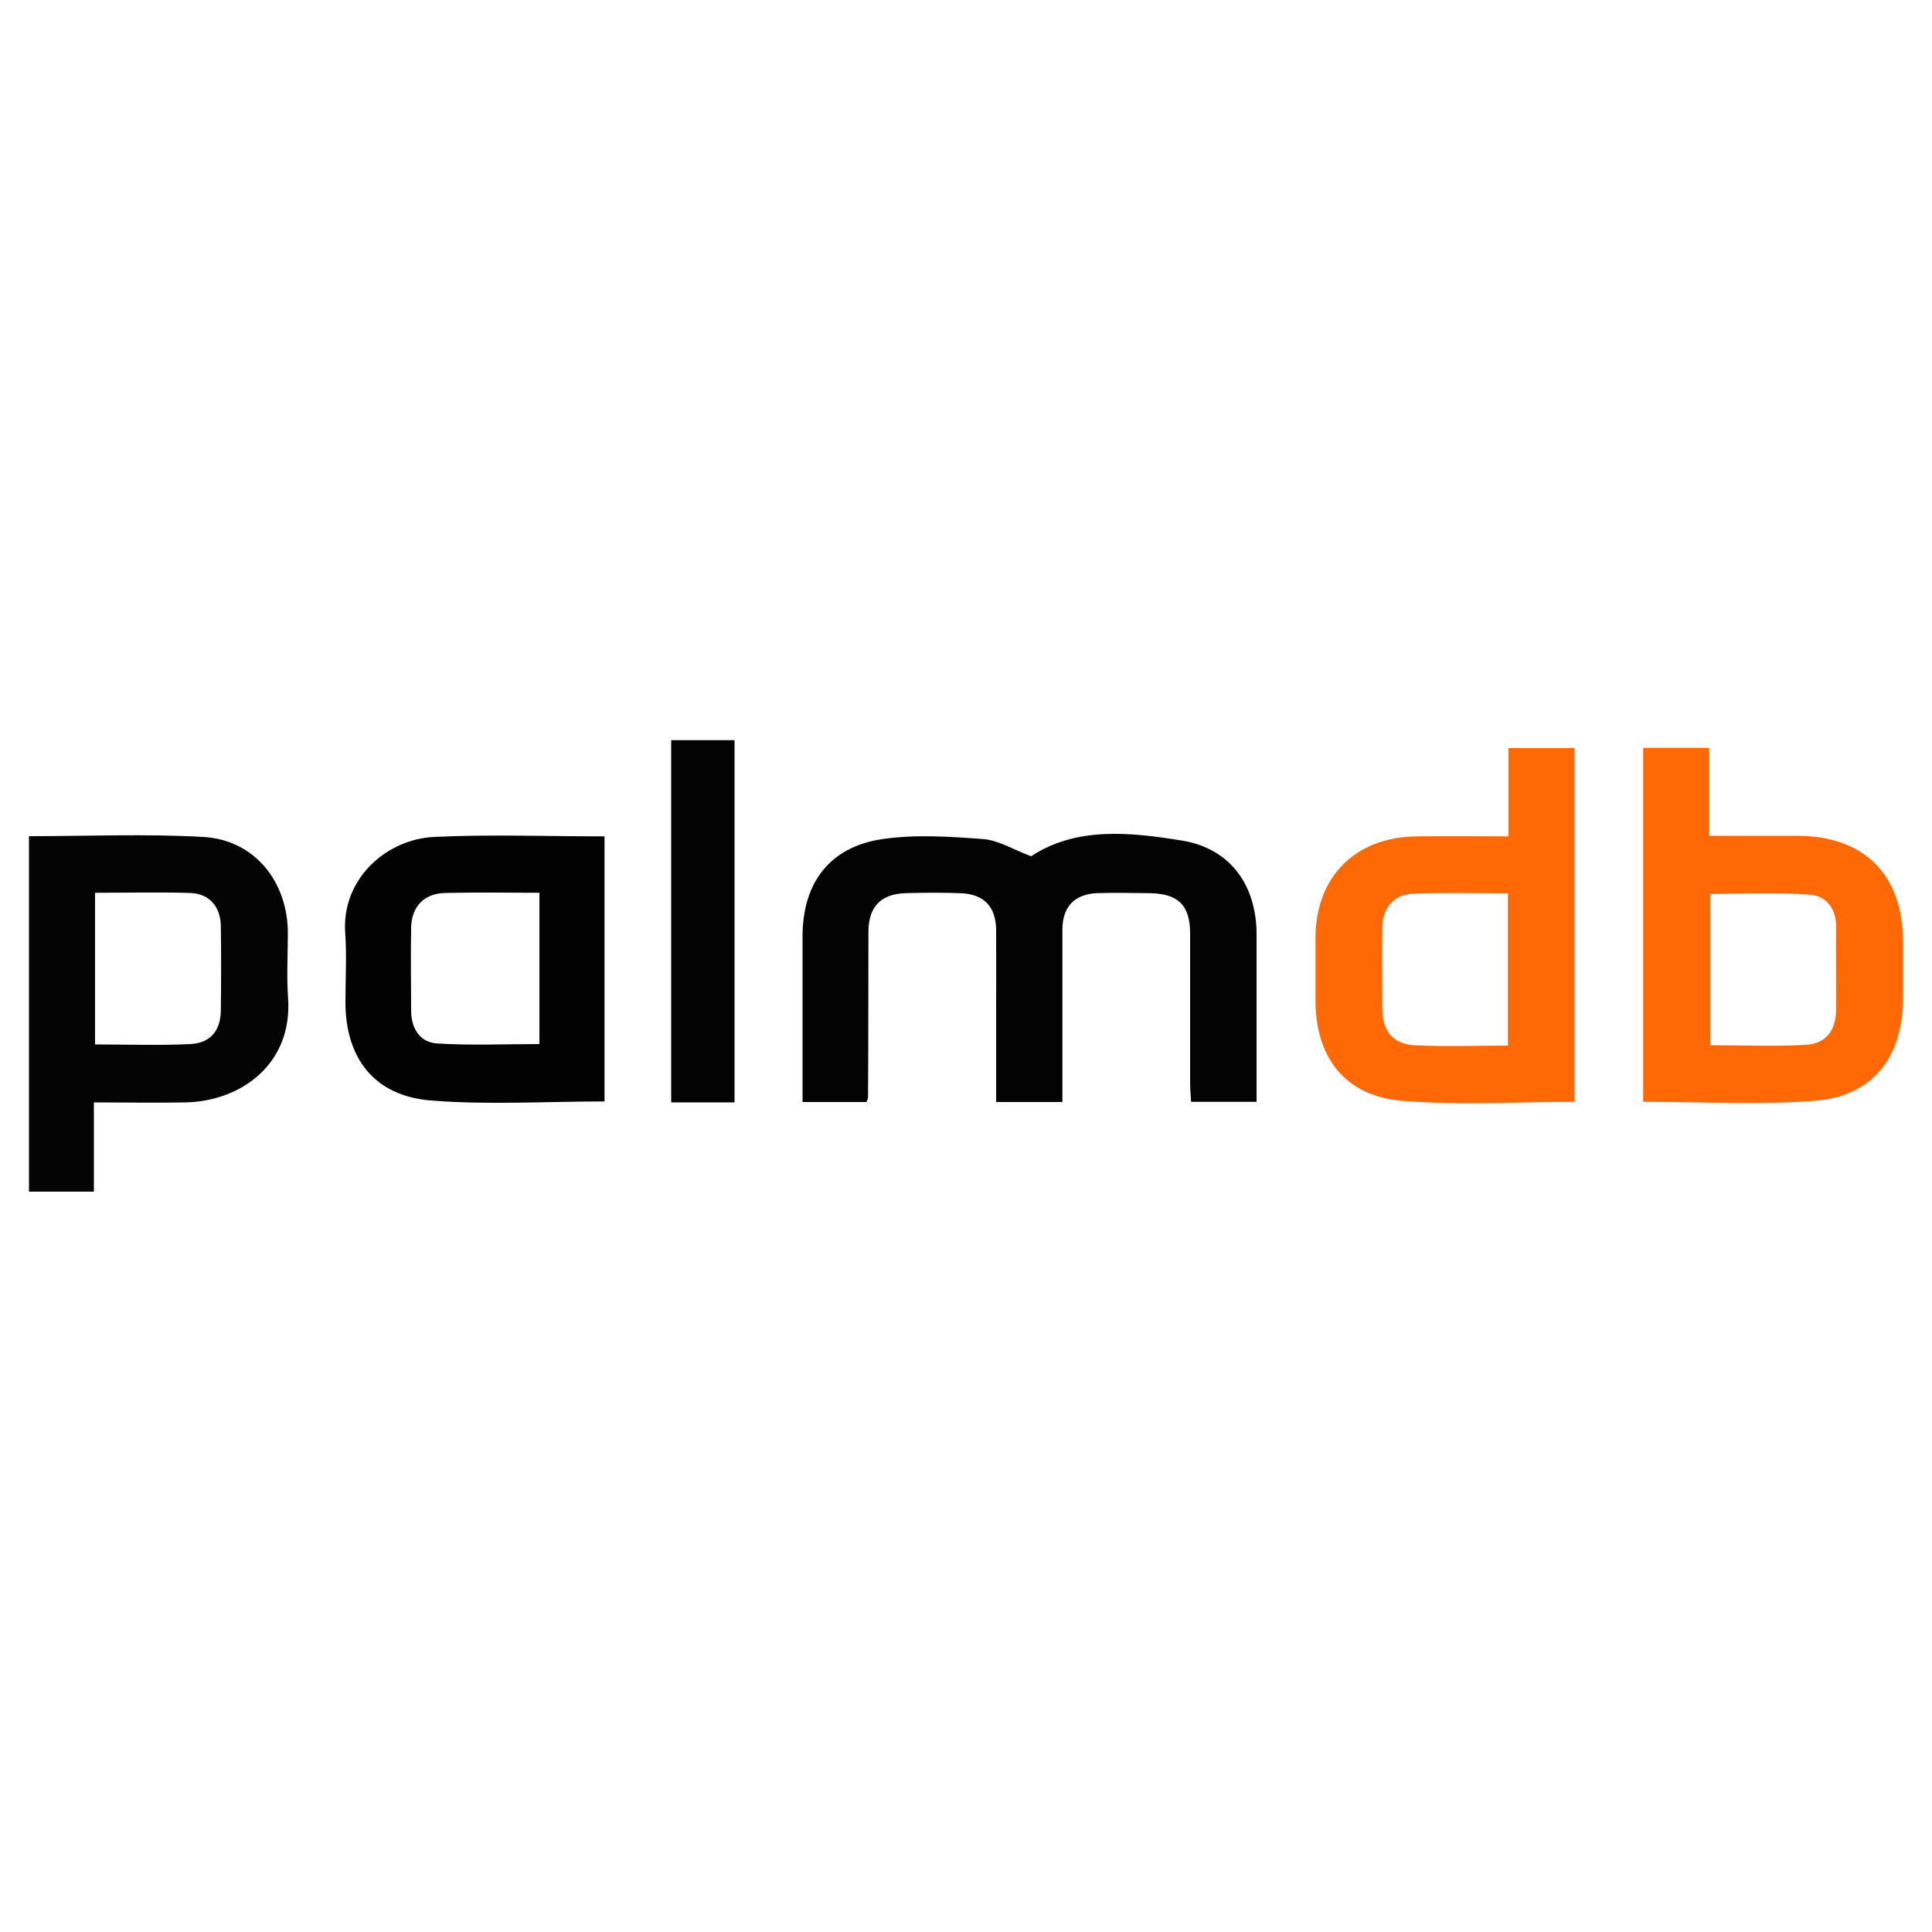
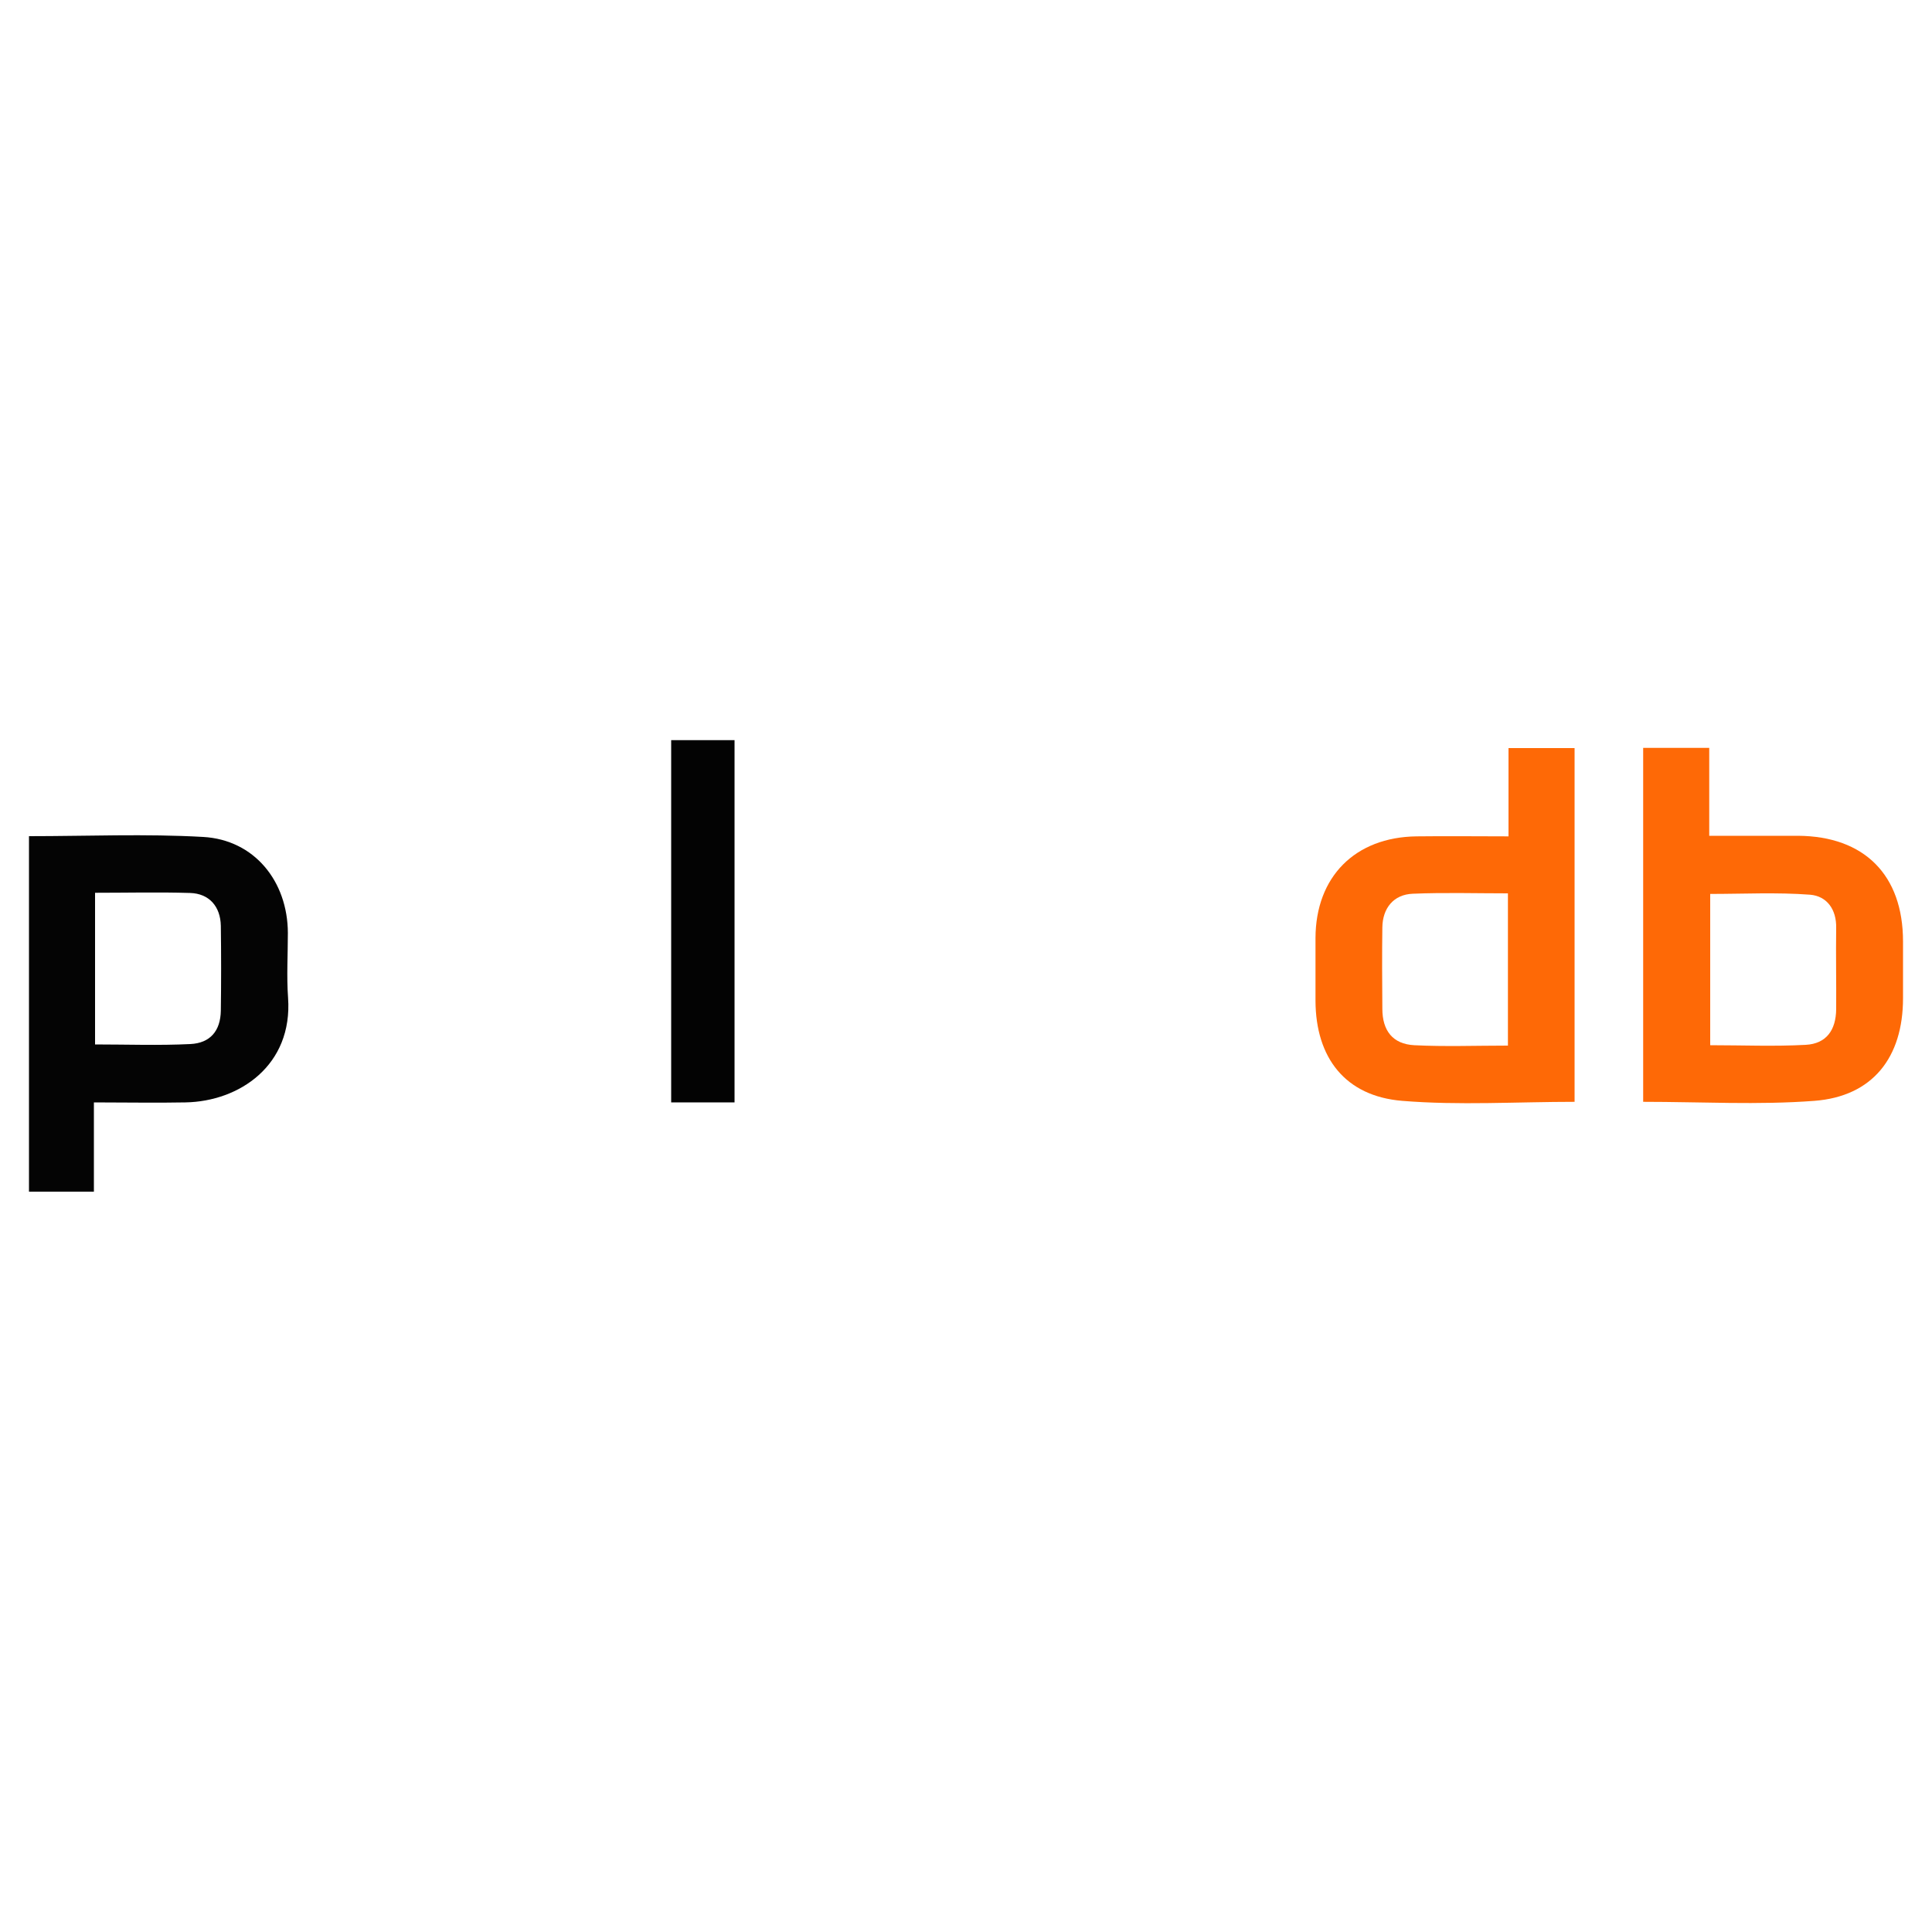
<svg xmlns="http://www.w3.org/2000/svg" id="palm-desktop" viewBox="0 0 100 100">
-   <path d="M54.98,57.04h-3.42c0-1.55,0-3.08,0-4.6,0-1.43.01-2.87,0-4.3-.01-1.22-.64-1.87-1.86-1.91-.94-.03-1.89-.03-2.83,0-1.27.04-1.91.7-1.92,1.97-.01,2.87,0,5.73-.02,8.6,0,.06-.04.13-.08.24h-3.31c0-1.43,0-2.85,0-4.27,0-1.43,0-2.87,0-4.3,0-2.77,1.4-4.64,4.14-5.04,1.7-.25,3.48-.13,5.21,0,.79.06,1.55.54,2.48.89,2.34-1.54,5.12-1.25,7.82-.81,2.5.41,3.85,2.32,3.85,4.86,0,2.86,0,5.73,0,8.66h-3.39c-.02-.33-.05-.69-.05-1.05,0-2.55,0-5.1,0-7.66,0-1.47-.62-2.07-2.11-2.09-.91-.01-1.82-.03-2.72,0-1.17.06-1.77.71-1.78,1.87,0,2.62,0,5.24,0,7.87v1.07Z" style="fill: #030303; stroke-width: 0px;" />
  <path d="M4.86,57.06v4.62H1.5v-18.4c3.03,0,6.04-.13,9.02.04,2.64.15,4.37,2.29,4.38,4.97,0,1.12-.07,2.24.01,3.35.25,3.5-2.52,5.37-5.31,5.42-1.53.03-3.07,0-4.74,0ZM4.91,54.06c1.67,0,3.31.06,4.94-.02,1.04-.05,1.56-.69,1.58-1.72.02-1.47.02-2.94,0-4.4-.02-1-.6-1.67-1.59-1.7-1.63-.05-3.26-.01-4.92-.01v7.86Z" style="fill: #040404; stroke-width: 0px;" />
  <path d="M85.05,57.04v-18.33h3.42v4.55c1.6,0,3.09,0,4.59,0,3.44.02,5.44,2.03,5.44,5.47,0,.98,0,1.96,0,2.94,0,3.06-1.57,5.08-4.59,5.31-2.91.22-5.84.05-8.86.05ZM88.53,54.1c1.68,0,3.31.07,4.94-.02,1.06-.06,1.56-.76,1.57-1.85.01-1.4-.02-2.8,0-4.2.02-.97-.49-1.65-1.35-1.72-1.72-.13-3.45-.04-5.17-.04v7.82Z" style="fill: #fe6906; stroke-width: 0px;" />
  <path d="M81.51,57.03c-3.01,0-5.99.19-8.93-.05-2.95-.24-4.48-2.23-4.49-5.18,0-1.08,0-2.17,0-3.25.01-3.16,2.04-5.22,5.23-5.26,1.56-.02,3.13,0,4.76,0v-4.57h3.42v18.32ZM78.05,46.24c-1.67,0-3.3-.05-4.93.02-.99.04-1.56.75-1.57,1.75-.02,1.4-.01,2.8,0,4.2,0,1.14.54,1.83,1.65,1.89,1.59.08,3.19.02,4.85.02v-7.88Z" style="fill: #fe6906; stroke-width: 0px;" />
-   <path d="M31.29,43.28v13.73c-3.03,0-6.03.19-9-.05-2.92-.24-4.41-2.19-4.41-5.09,0-1.19.07-2.38-.01-3.56-.21-2.82,2.13-4.87,4.59-4.99,2.92-.14,5.85-.03,8.84-.03ZM27.91,46.21c-1.69,0-3.28-.03-4.88.01-1.09.03-1.73.71-1.75,1.8-.03,1.43,0,2.86,0,4.29,0,.93.46,1.65,1.36,1.7,1.75.11,3.51.03,5.28.03v-7.83Z" style="fill: #020202; stroke-width: 0px;" />
  <path d="M38.02,57.06h-3.28v-18.75h3.28v18.75Z" style="fill: #030303; stroke-width: 0px;" />
</svg>